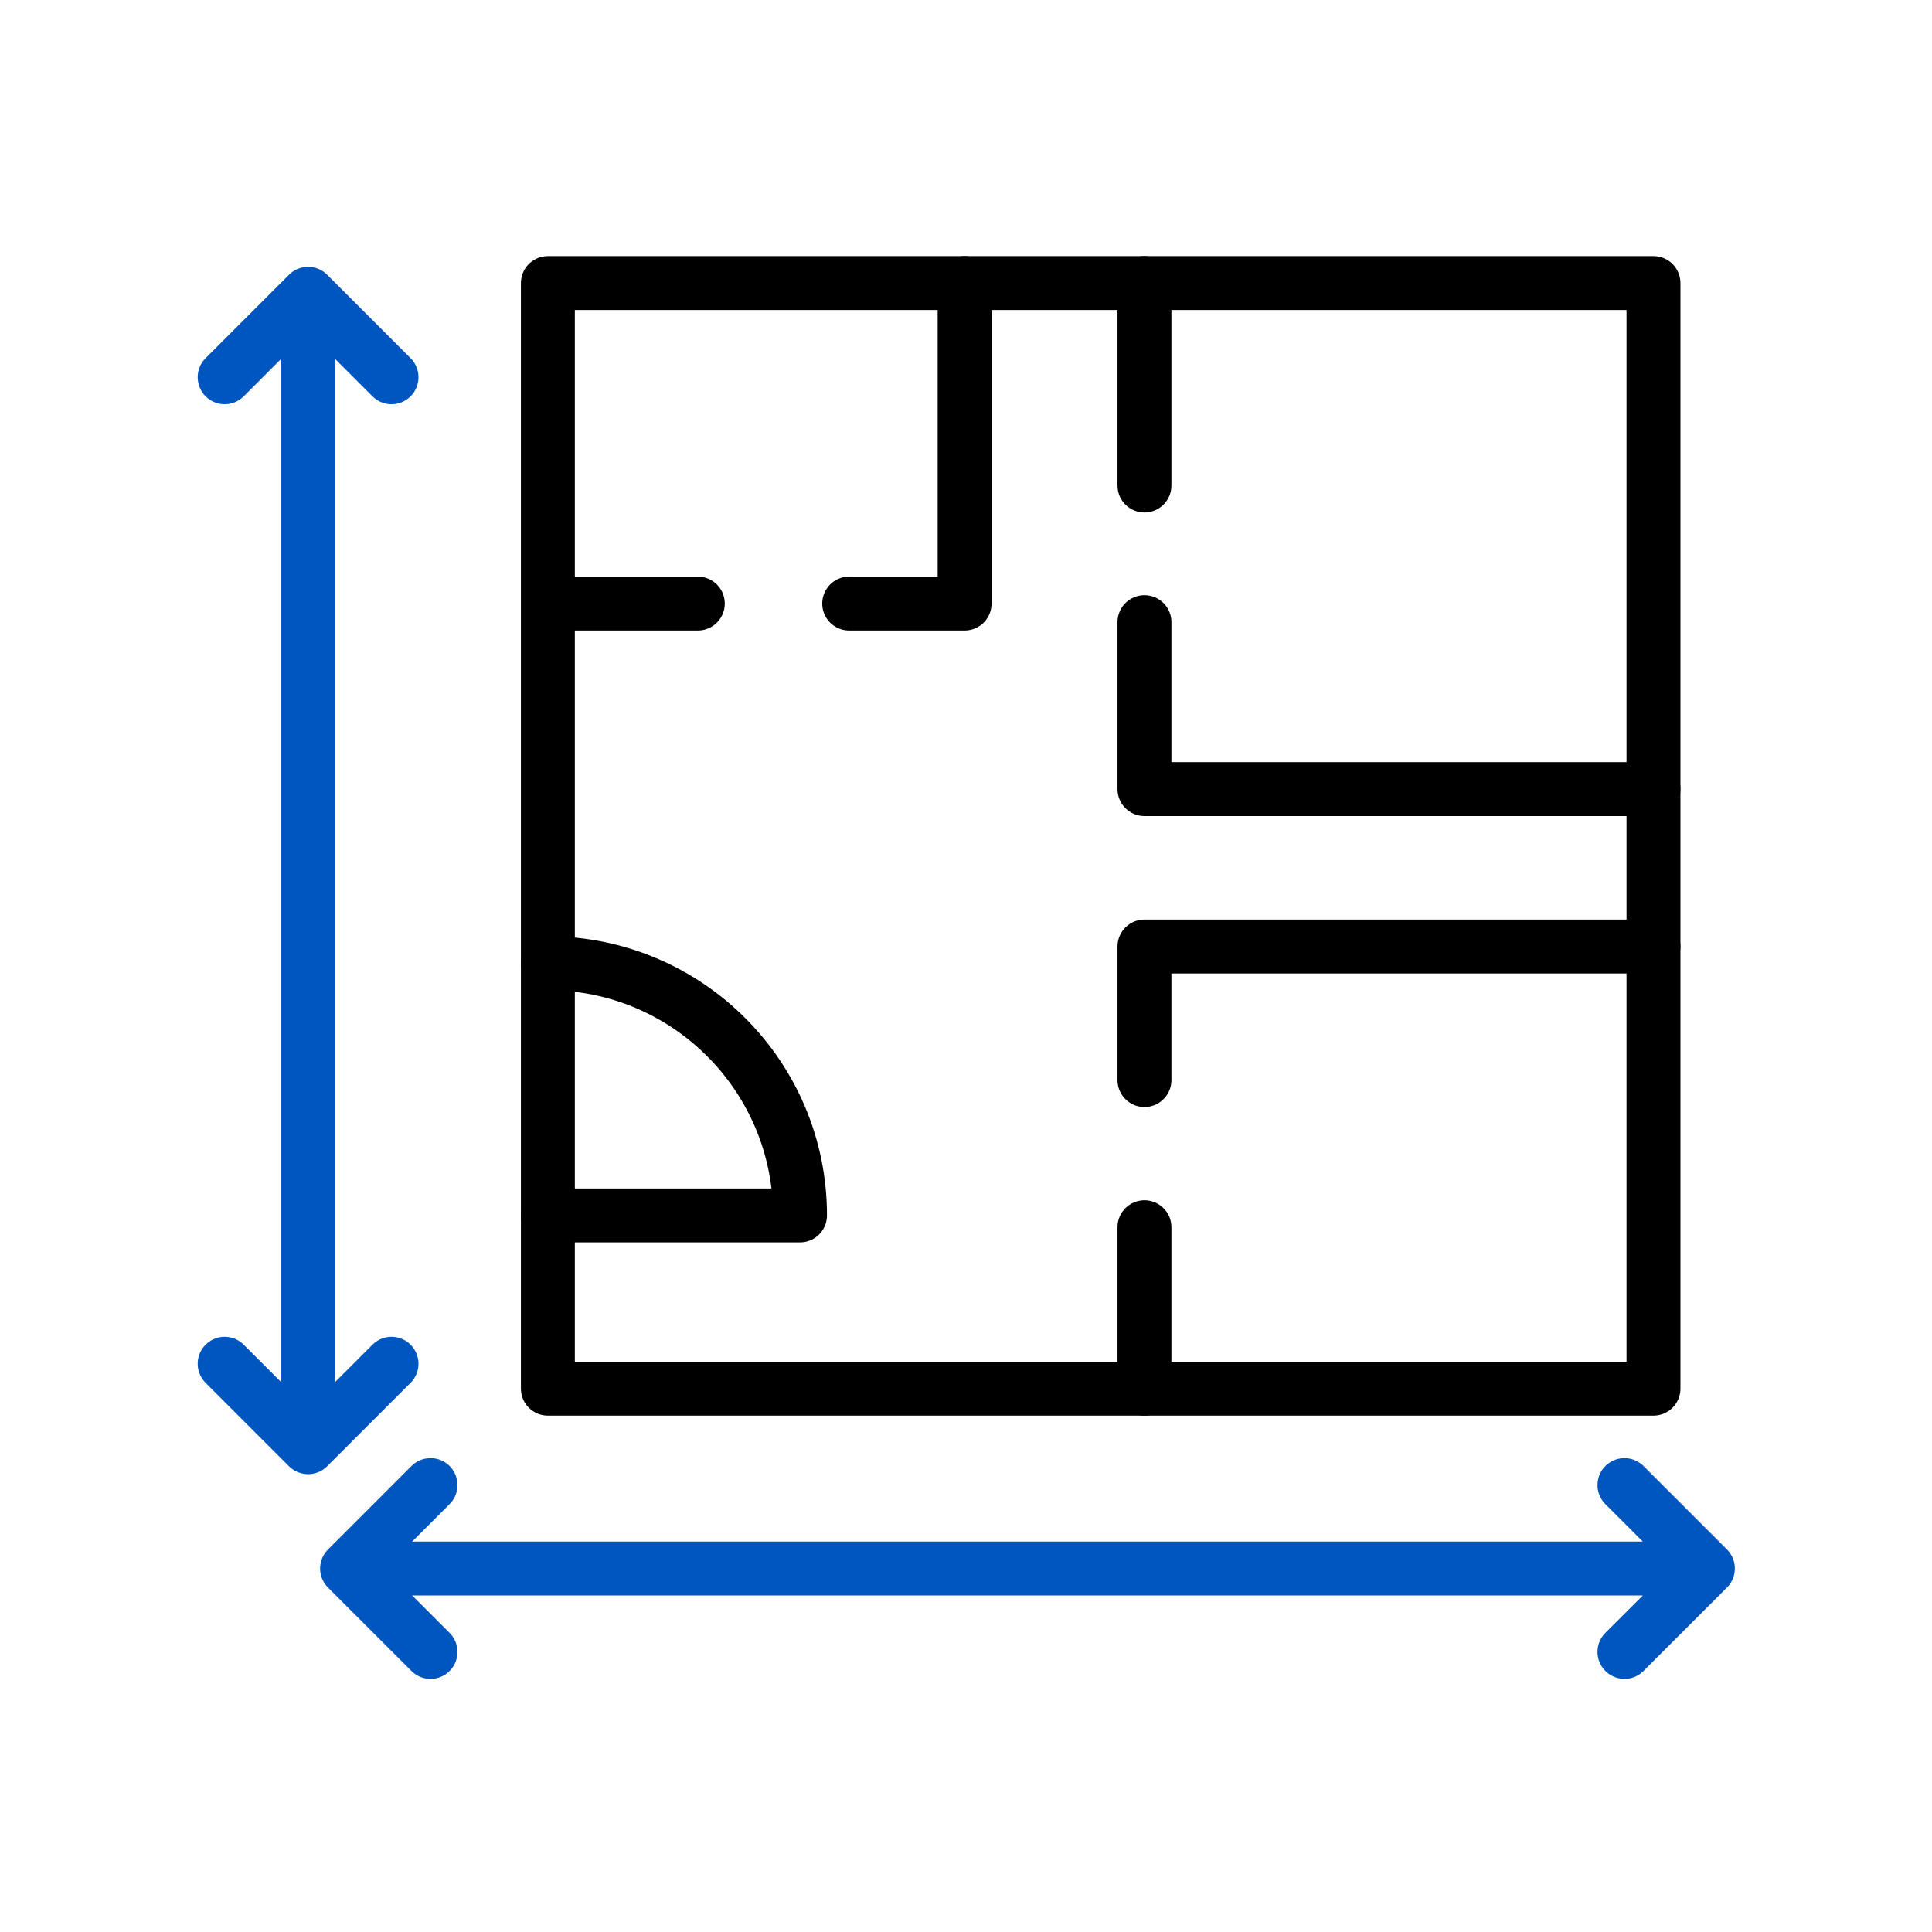
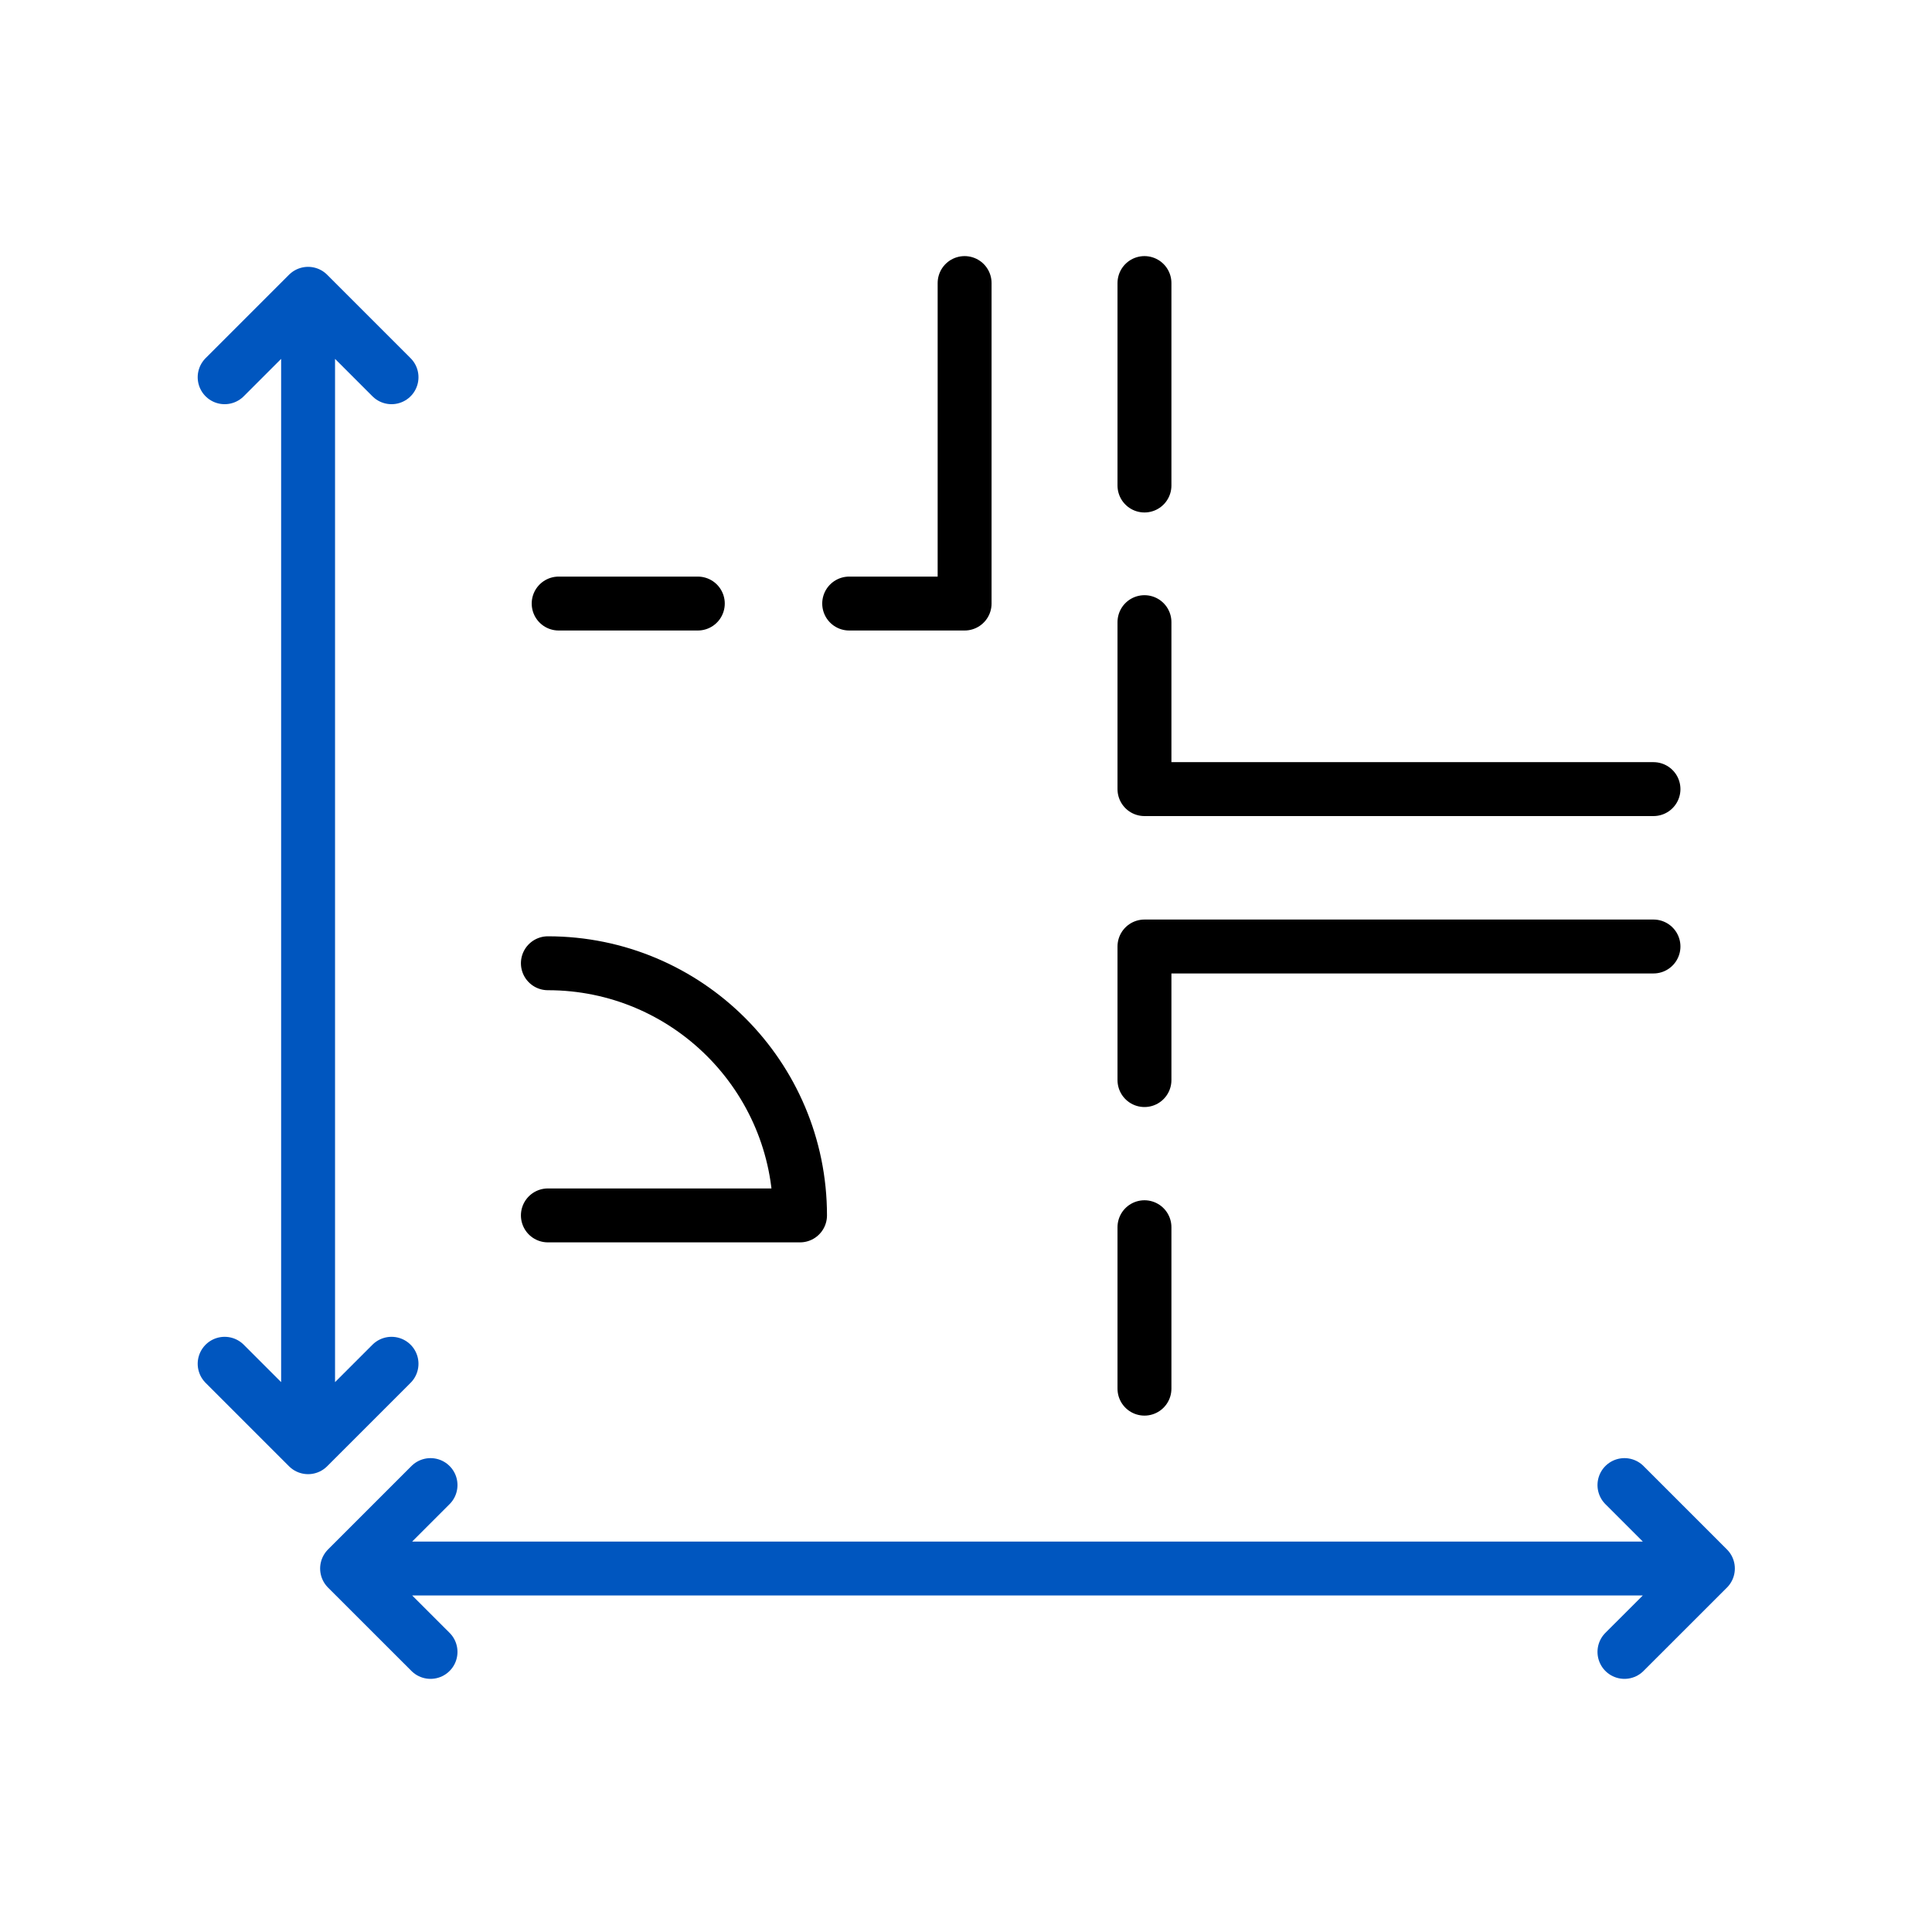
<svg xmlns="http://www.w3.org/2000/svg" width="430" height="430" fill="none" viewBox="0 0 430 430">
  <g stroke-linecap="round" stroke-linejoin="round" stroke-miterlimit="10" stroke-width="12">
    <path stroke="#0056bf" d="M68.57 65.39V322.1M50 83.96l18.57-18.57 18.57 18.57m0 219.57L68.57 322.1 50 303.53m330.12 45.57H77.25m284.3-18.57 18.57 18.57-18.57 18.56m-265.73 0L77.25 349.1l18.57-18.57" />
-     <path stroke="#000" d="M368.01 63H121.94v246.07h246.07z" />
    <path stroke="#000" d="M214.69 63v71.33H189m-64.66 0h30.97m99.41 4.14v37.16h113.29M254.72 63v45.06m0 165.08v35.93m113.29-98.41H254.72v29.73m-132.78-26c30.99 0 56.12 25.13 56.12 56.12h-56.12" />
  </g>
</svg>